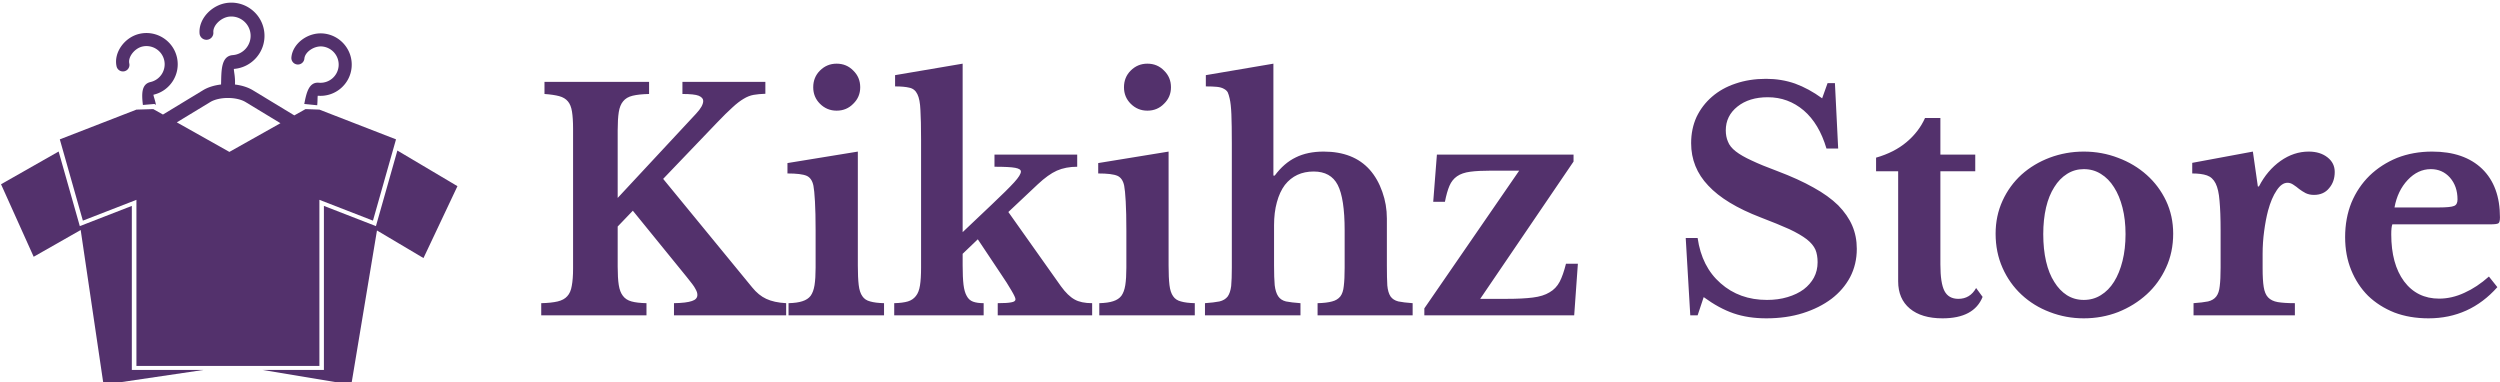
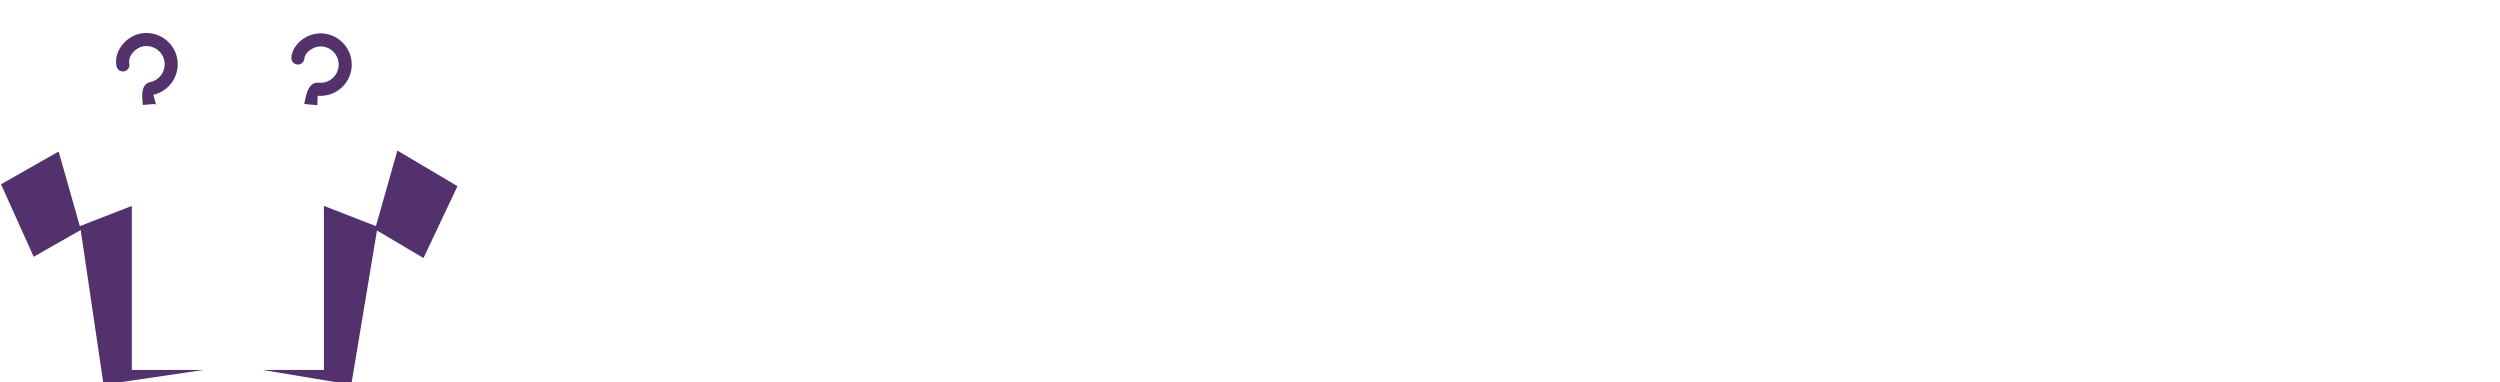
<svg xmlns="http://www.w3.org/2000/svg" class="iconLeft" viewBox="0 0 589 90" data-v-423bf9ae="">
  <g transform="matrix(5.102,0,0,5.102,125.015,5)" fill="#53316C" id="e98e3a12-3959-4819-9172-3a49ba616a68" data-v-423bf9ae="">
-     <path d="M4.02 9.48L4.02 11.33Q4.02 11.86 4.07 12.18Q4.12 12.50 4.26 12.68Q4.40 12.87 4.66 12.94Q4.91 13.01 5.35 13.02L5.35 13.02L5.35 13.58L0.49 13.58L0.49 13.02Q0.95 13.01 1.25 12.94Q1.54 12.87 1.69 12.70Q1.85 12.53 1.90 12.22Q1.96 11.91 1.96 11.42L1.96 11.42L1.96 4.96Q1.96 4.48 1.91 4.17Q1.86 3.86 1.72 3.70Q1.58 3.53 1.32 3.46Q1.06 3.39 0.64 3.36L0.64 3.36L0.64 2.80L5.47 2.80L5.47 3.36Q5.00 3.37 4.71 3.44Q4.42 3.51 4.27 3.70Q4.12 3.88 4.07 4.20Q4.02 4.52 4.02 5.05L4.02 5.05L4.02 8.16L7.64 4.27Q7.97 3.92 7.97 3.68L7.97 3.68Q7.97 3.53 7.76 3.44Q7.56 3.36 7.01 3.36L7.01 3.36L7.01 2.80L10.84 2.80L10.84 3.35Q10.53 3.36 10.30 3.40Q10.07 3.44 9.84 3.58Q9.60 3.72 9.32 3.98Q9.03 4.24 8.61 4.68L8.61 4.68L6.12 7.28L10.23 12.29Q10.53 12.66 10.88 12.82Q11.24 12.99 11.80 13.02L11.80 13.02L11.80 13.58L6.62 13.58L6.62 13.02Q7.20 13.01 7.45 12.92Q7.70 12.84 7.70 12.64L7.70 12.64Q7.70 12.57 7.68 12.51Q7.66 12.45 7.61 12.36Q7.56 12.26 7.46 12.13Q7.36 12.00 7.20 11.80L7.20 11.80L4.72 8.75L4.02 9.48ZM15.11 6.02L15.11 11.28Q15.11 11.84 15.15 12.18Q15.19 12.52 15.32 12.70Q15.44 12.88 15.68 12.94Q15.92 13.01 16.32 13.02L16.32 13.02L16.32 13.58L11.91 13.58L11.91 13.02Q12.31 13.01 12.55 12.93Q12.80 12.85 12.93 12.68Q13.06 12.50 13.11 12.19Q13.16 11.87 13.16 11.38L13.16 11.38L13.16 9.66Q13.16 8.85 13.13 8.32Q13.10 7.80 13.06 7.60L13.06 7.60Q12.99 7.25 12.75 7.14Q12.50 7.03 11.86 7.03L11.86 7.03L11.86 6.55L15.11 6.02ZM13.05 3.05L13.05 3.05Q13.05 2.59 13.36 2.28Q13.68 1.96 14.13 1.96L14.13 1.96Q14.59 1.96 14.90 2.28Q15.22 2.59 15.22 3.05L15.22 3.05Q15.22 3.50 14.90 3.81Q14.59 4.13 14.13 4.13L14.13 4.13Q13.68 4.13 13.36 3.81Q13.05 3.50 13.05 3.05ZM21.57 13.58L21.57 13.02Q22.02 13.02 22.20 12.98Q22.39 12.95 22.39 12.84L22.39 12.84Q22.39 12.75 22.20 12.43Q22.01 12.10 21.71 11.66L21.71 11.66L20.65 10.07L19.95 10.74L19.95 11.28Q19.95 11.83 19.99 12.17Q20.03 12.50 20.14 12.69Q20.24 12.88 20.43 12.95Q20.62 13.02 20.92 13.02L20.92 13.02L20.92 13.58L16.79 13.58L16.79 13.02Q17.18 13.01 17.42 12.94Q17.65 12.87 17.79 12.69Q17.93 12.52 17.98 12.20Q18.03 11.89 18.03 11.38L18.03 11.38L18.03 5.45Q18.03 4.59 18.00 4.10Q17.98 3.61 17.86 3.37Q17.74 3.12 17.49 3.07Q17.25 3.01 16.83 3.01L16.83 3.01L16.83 2.49L19.95 1.96L19.95 9.74L21.29 8.47Q22.02 7.78 22.33 7.44Q22.64 7.10 22.64 6.94L22.64 6.94Q22.64 6.82 22.38 6.77Q22.12 6.72 21.42 6.72L21.42 6.72L21.42 6.16L25.24 6.16L25.24 6.72Q24.71 6.72 24.30 6.90Q23.90 7.08 23.42 7.53L23.42 7.53L22.06 8.81L24.49 12.24Q24.81 12.68 25.12 12.85Q25.42 13.02 25.93 13.02L25.93 13.02L25.93 13.58L21.57 13.58ZM29.46 6.02L29.46 11.28Q29.46 11.84 29.50 12.18Q29.54 12.52 29.67 12.70Q29.79 12.88 30.03 12.94Q30.27 13.01 30.67 13.02L30.67 13.02L30.67 13.58L26.26 13.58L26.26 13.02Q26.66 13.01 26.90 12.93Q27.15 12.85 27.28 12.68Q27.41 12.50 27.46 12.19Q27.51 11.87 27.51 11.38L27.51 11.38L27.51 9.66Q27.51 8.85 27.48 8.32Q27.45 7.80 27.41 7.60L27.41 7.60Q27.34 7.25 27.10 7.14Q26.85 7.03 26.21 7.03L26.21 7.03L26.21 6.55L29.46 6.02ZM27.40 3.05L27.40 3.05Q27.40 2.59 27.71 2.28Q28.03 1.96 28.48 1.96L28.48 1.96Q28.94 1.96 29.25 2.28Q29.57 2.59 29.57 3.05L29.57 3.05Q29.57 3.50 29.25 3.81Q28.94 4.13 28.48 4.13L28.48 4.13Q28.03 4.13 27.71 3.81Q27.40 3.50 27.40 3.05ZM34.33 9.42L34.33 11.28Q34.33 11.86 34.36 12.19Q34.40 12.52 34.52 12.70Q34.64 12.88 34.88 12.94Q35.13 12.99 35.55 13.02L35.55 13.02L35.55 13.58L31.14 13.58L31.14 13.02Q31.56 12.99 31.81 12.94Q32.06 12.88 32.19 12.71Q32.31 12.54 32.35 12.23Q32.38 11.91 32.38 11.38L32.38 11.38L32.38 5.63Q32.38 4.79 32.36 4.30Q32.34 3.82 32.28 3.57L32.28 3.57Q32.24 3.39 32.19 3.28Q32.13 3.18 32.01 3.12Q31.89 3.05 31.69 3.03Q31.49 3.01 31.18 3.01L31.18 3.01L31.18 2.49L34.30 1.96L34.30 7.13L34.36 7.13Q34.79 6.55 35.33 6.29Q35.87 6.02 36.62 6.02L36.62 6.02Q38.00 6.02 38.75 6.86L38.75 6.86Q39.12 7.28 39.33 7.88Q39.54 8.47 39.54 9.11L39.54 9.11L39.54 11.28Q39.54 11.87 39.56 12.20Q39.59 12.53 39.71 12.71Q39.83 12.88 40.07 12.94Q40.31 12.99 40.73 13.02L40.73 13.02L40.73 13.58L36.34 13.58L36.34 13.02Q36.76 13.01 37.01 12.94Q37.25 12.88 37.39 12.71Q37.52 12.54 37.55 12.23Q37.59 11.91 37.59 11.38L37.59 11.38L37.59 9.66Q37.59 8.18 37.27 7.56Q36.95 6.94 36.16 6.94L36.16 6.94Q35.32 6.94 34.83 7.56L34.83 7.56Q34.59 7.88 34.46 8.36Q34.33 8.83 34.33 9.42L34.33 9.42ZM48.36 11.20L48.19 13.58L41.27 13.58L41.27 13.26L45.65 6.90L44.37 6.90Q43.76 6.90 43.39 6.95Q43.01 7 42.78 7.16Q42.55 7.32 42.43 7.60Q42.31 7.88 42.22 8.34L42.22 8.34L41.68 8.34L41.85 6.16L48.16 6.16L48.16 6.48L43.85 12.82L45.08 12.82Q45.81 12.82 46.28 12.76Q46.76 12.70 47.05 12.52Q47.35 12.35 47.52 12.03Q47.68 11.72 47.81 11.20L47.81 11.20L48.36 11.20ZM53.55 13.58L53.34 10.01L53.89 10.01Q54.08 11.34 54.95 12.10Q55.82 12.87 57.09 12.87L57.09 12.87Q57.61 12.87 58.04 12.74Q58.48 12.61 58.79 12.38Q59.09 12.15 59.26 11.84Q59.43 11.52 59.43 11.13L59.43 11.13Q59.43 10.79 59.33 10.55Q59.22 10.30 58.93 10.07Q58.63 9.84 58.12 9.60Q57.61 9.37 56.80 9.06L56.80 9.06Q55.16 8.43 54.38 7.59Q53.59 6.76 53.59 5.63L53.59 5.63Q53.59 4.97 53.84 4.42Q54.10 3.88 54.55 3.49Q55.01 3.09 55.64 2.88Q56.28 2.66 57.05 2.66L57.05 2.66Q57.76 2.66 58.39 2.88Q59.02 3.11 59.64 3.56L59.64 3.56L59.89 2.86L60.23 2.86L60.38 5.88L59.84 5.88Q59.50 4.73 58.79 4.12Q58.07 3.51 57.13 3.51L57.13 3.51Q56.27 3.51 55.73 3.94Q55.19 4.37 55.19 5.04L55.19 5.04Q55.19 5.33 55.29 5.56Q55.38 5.80 55.65 6.01Q55.92 6.22 56.38 6.43Q56.84 6.65 57.57 6.92L57.57 6.92Q58.55 7.29 59.24 7.68Q59.93 8.06 60.38 8.50Q60.82 8.95 61.03 9.44Q61.24 9.93 61.24 10.51L61.24 10.51Q61.24 11.23 60.93 11.82Q60.62 12.40 60.07 12.82Q59.51 13.24 58.75 13.48Q57.99 13.72 57.06 13.72L57.06 13.72Q56.22 13.72 55.55 13.49Q54.88 13.26 54.17 12.74L54.17 12.74L53.89 13.58L53.55 13.58ZM63.15 6.93L62.13 6.93L62.13 6.30Q62.97 6.06 63.54 5.58Q64.11 5.10 64.39 4.47L64.39 4.47L65.10 4.47L65.10 6.16L66.71 6.16L66.71 6.93L65.10 6.93L65.10 11.23Q65.10 12.10 65.29 12.46Q65.48 12.82 65.93 12.82L65.93 12.82Q66.47 12.82 66.75 12.32L66.75 12.32L67.05 12.73Q66.65 13.72 65.20 13.72L65.20 13.72Q64.23 13.72 63.69 13.27Q63.15 12.82 63.15 12.01L63.15 12.01L63.15 6.93ZM71.72 6.02L71.72 6.02Q72.56 6.02 73.31 6.31Q74.06 6.59 74.63 7.10Q75.19 7.60 75.52 8.29Q75.85 8.99 75.85 9.81L75.85 9.81Q75.85 10.67 75.52 11.38Q75.19 12.10 74.63 12.61Q74.06 13.13 73.31 13.43Q72.56 13.72 71.72 13.72L71.72 13.72Q70.90 13.72 70.15 13.43Q69.41 13.15 68.85 12.63Q68.29 12.11 67.97 11.39Q67.65 10.67 67.65 9.81L67.65 9.81Q67.65 8.99 67.97 8.29Q68.29 7.59 68.85 7.08Q69.41 6.58 70.15 6.30Q70.90 6.02 71.72 6.02ZM71.72 6.83L71.72 6.83Q71.30 6.83 70.95 7.05Q70.60 7.27 70.36 7.66Q70.11 8.05 69.98 8.60Q69.85 9.16 69.85 9.83L69.85 9.83Q69.85 10.53 69.98 11.09Q70.11 11.65 70.36 12.04Q70.60 12.43 70.94 12.65Q71.29 12.87 71.72 12.87L71.72 12.87Q72.16 12.87 72.51 12.65Q72.87 12.43 73.12 12.03Q73.37 11.63 73.51 11.07Q73.65 10.51 73.65 9.83L73.65 9.83Q73.65 9.16 73.51 8.61Q73.37 8.06 73.12 7.67Q72.87 7.27 72.51 7.05Q72.16 6.83 71.72 6.83ZM79.98 10.74L79.98 11.41Q79.98 11.96 80.03 12.27Q80.08 12.59 80.23 12.75Q80.39 12.92 80.68 12.97Q80.98 13.02 81.47 13.02L81.47 13.02L81.47 13.58L76.79 13.58L76.79 13.02Q77.21 12.99 77.46 12.94Q77.71 12.88 77.84 12.71Q77.97 12.54 78.00 12.23Q78.04 11.91 78.04 11.38L78.04 11.38L78.04 9.67Q78.04 8.81 77.99 8.29Q77.95 7.77 77.81 7.49Q77.67 7.21 77.41 7.12Q77.15 7.03 76.73 7.03L76.73 7.03L76.73 6.54L79.53 6.02L79.76 7.63L79.81 7.63Q80.19 6.89 80.81 6.45Q81.42 6.02 82.11 6.02L82.11 6.02Q82.64 6.02 82.98 6.29Q83.31 6.55 83.31 6.96L83.31 6.96Q83.31 7.41 83.05 7.71Q82.80 8.02 82.35 8.02L82.35 8.02Q82.14 8.02 81.97 7.94Q81.80 7.85 81.67 7.75Q81.54 7.64 81.40 7.55Q81.27 7.46 81.13 7.46L81.13 7.46Q80.86 7.46 80.63 7.81Q80.39 8.16 80.23 8.75L80.23 8.75Q80.12 9.17 80.05 9.70Q79.98 10.22 79.98 10.74L79.98 10.74ZM90.43 11.79L90.82 12.28Q89.54 13.72 87.64 13.72L87.64 13.72Q86.77 13.72 86.06 13.45Q85.36 13.17 84.85 12.68Q84.35 12.18 84.07 11.49Q83.79 10.81 83.79 9.97L83.79 9.97Q83.79 9.10 84.08 8.38Q84.38 7.66 84.92 7.13Q85.46 6.61 86.19 6.31Q86.93 6.02 87.81 6.02L87.81 6.02Q89.29 6.02 90.12 6.82Q90.94 7.62 90.94 9.06L90.94 9.06Q90.94 9.28 90.87 9.33Q90.80 9.38 90.48 9.38L90.48 9.38L85.97 9.38Q85.92 9.51 85.92 9.84L85.92 9.84Q85.92 11.21 86.51 12.01Q87.11 12.81 88.13 12.81L88.13 12.81Q88.72 12.81 89.30 12.54Q89.88 12.28 90.43 11.79L90.43 11.79ZM86.07 8.60L88.10 8.60Q88.66 8.60 88.82 8.53Q88.98 8.47 88.98 8.23L88.98 8.23Q88.98 7.62 88.63 7.22Q88.28 6.83 87.75 6.83L87.75 6.83Q87.15 6.83 86.68 7.33Q86.21 7.83 86.07 8.60L86.07 8.60Z" />
-   </g>
+     </g>
  <g fill="#53316C" stroke="none" transform="matrix(1.078,0,0,1.078,0.243,-5.438)" id="799a9dfa-842d-4d6d-a355-f13a91bf8c51" data-v-423bf9ae="">
    <path d="M69.101 28.048c.105-.979.044-1.652.123-2.083 3.753.328 7.07-2.456 7.397-6.205.326-3.753-2.458-7.071-6.21-7.399-3.372-.295-6.687 2.199-6.952 5.235a1.424 1.424 0 102.839.248c.126-1.439 2.111-2.797 3.865-2.644a3.982 3.982 0 013.616 4.31 3.98 3.98 0 01-4.309 3.614c-2.192-.192-2.731 2.207-3.196 4.645l.004-.002 2.823.281zM33.862 27.959c-.203-1.071-.496-1.748-.557-2.21 3.673-.838 5.977-4.504 5.139-8.174-.84-3.672-4.507-5.977-8.179-5.139-3.301.753-5.691 4.143-5.013 7.114a1.424 1.424 0 102.779-.634c-.321-1.408 1.152-3.309 2.869-3.701a3.982 3.982 0 014.763 2.994 3.98 3.98 0 01-2.994 4.761c-2.033.464-1.939 2.688-1.664 5.016l2.515-.218.342.191zM86.621 37.945l-4.684 16.518-11.371-4.418v35.848H57.123l19.43 3.232 5.609-33.712 10.167 6.032 7.422-15.714zM28.585 50.047l-11.369 4.417-4.626-16.307L0 45.314l7.135 15.848 10.274-5.846 4.994 33.809 21.867-3.231H28.585z" />
-     <path d="M69.58 85.024V48.717l11.707 4.548 5.037-17.763-16.742-6.5-3.031-.114-2.453 1.379-9.083-5.511c-1.086-.654-2.449-1.063-3.886-1.236.081-1.748-.251-2.784-.241-3.41 3.991-.311 6.981-3.806 6.67-7.793-.313-3.99-3.809-6.981-7.798-6.671-3.586.279-6.624 3.471-6.373 6.698a1.513 1.513 0 103.018-.235c-.119-1.53 1.725-3.299 3.59-3.444a4.23 4.23 0 014.541 3.886 4.228 4.228 0 01-3.885 4.539c-2.626.204-2.48 3.489-2.563 6.422-1.451.169-2.833.582-3.929 1.246l-8.77 5.321-2.119-1.191-3.678.114-16.746 6.501 5.038 17.763 11.706-4.548v36.308l39.99-.002zM45.726 27.349c1.977-1.191 5.746-1.187 7.719-.001l7.621 4.624-11.159 6.273-11.491-6.46 7.31-4.436z" />
  </g>
</svg>